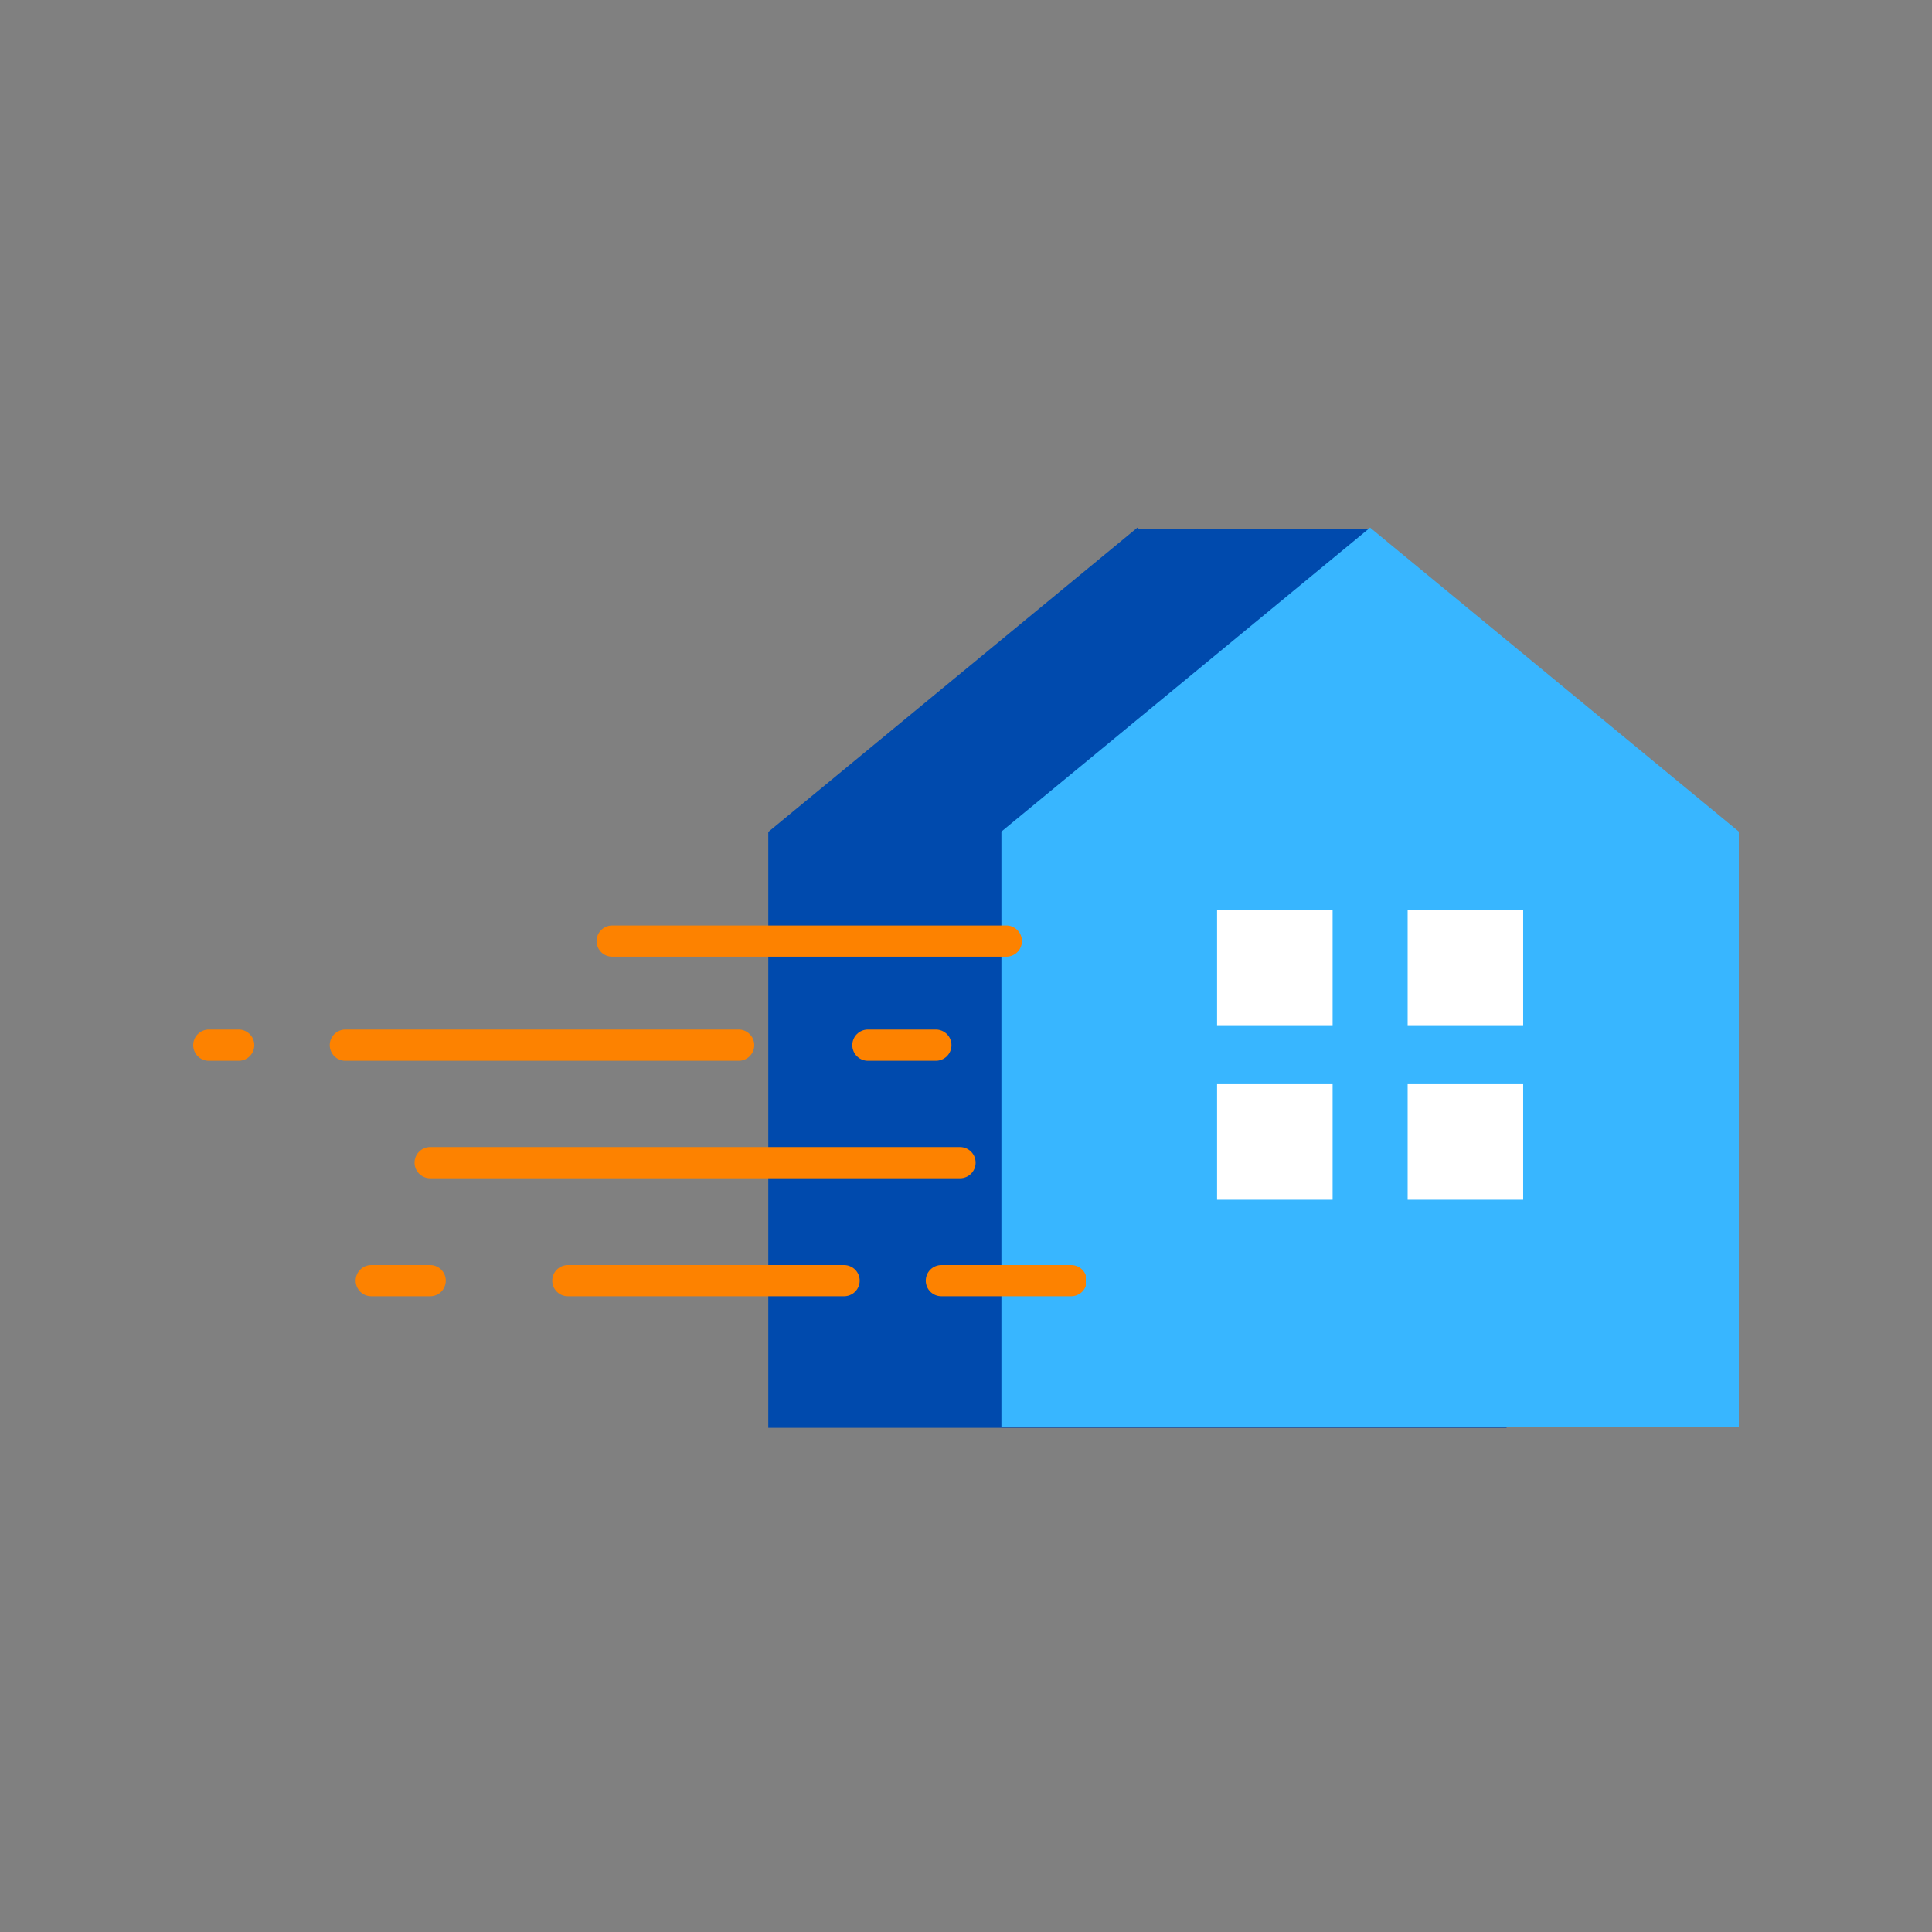
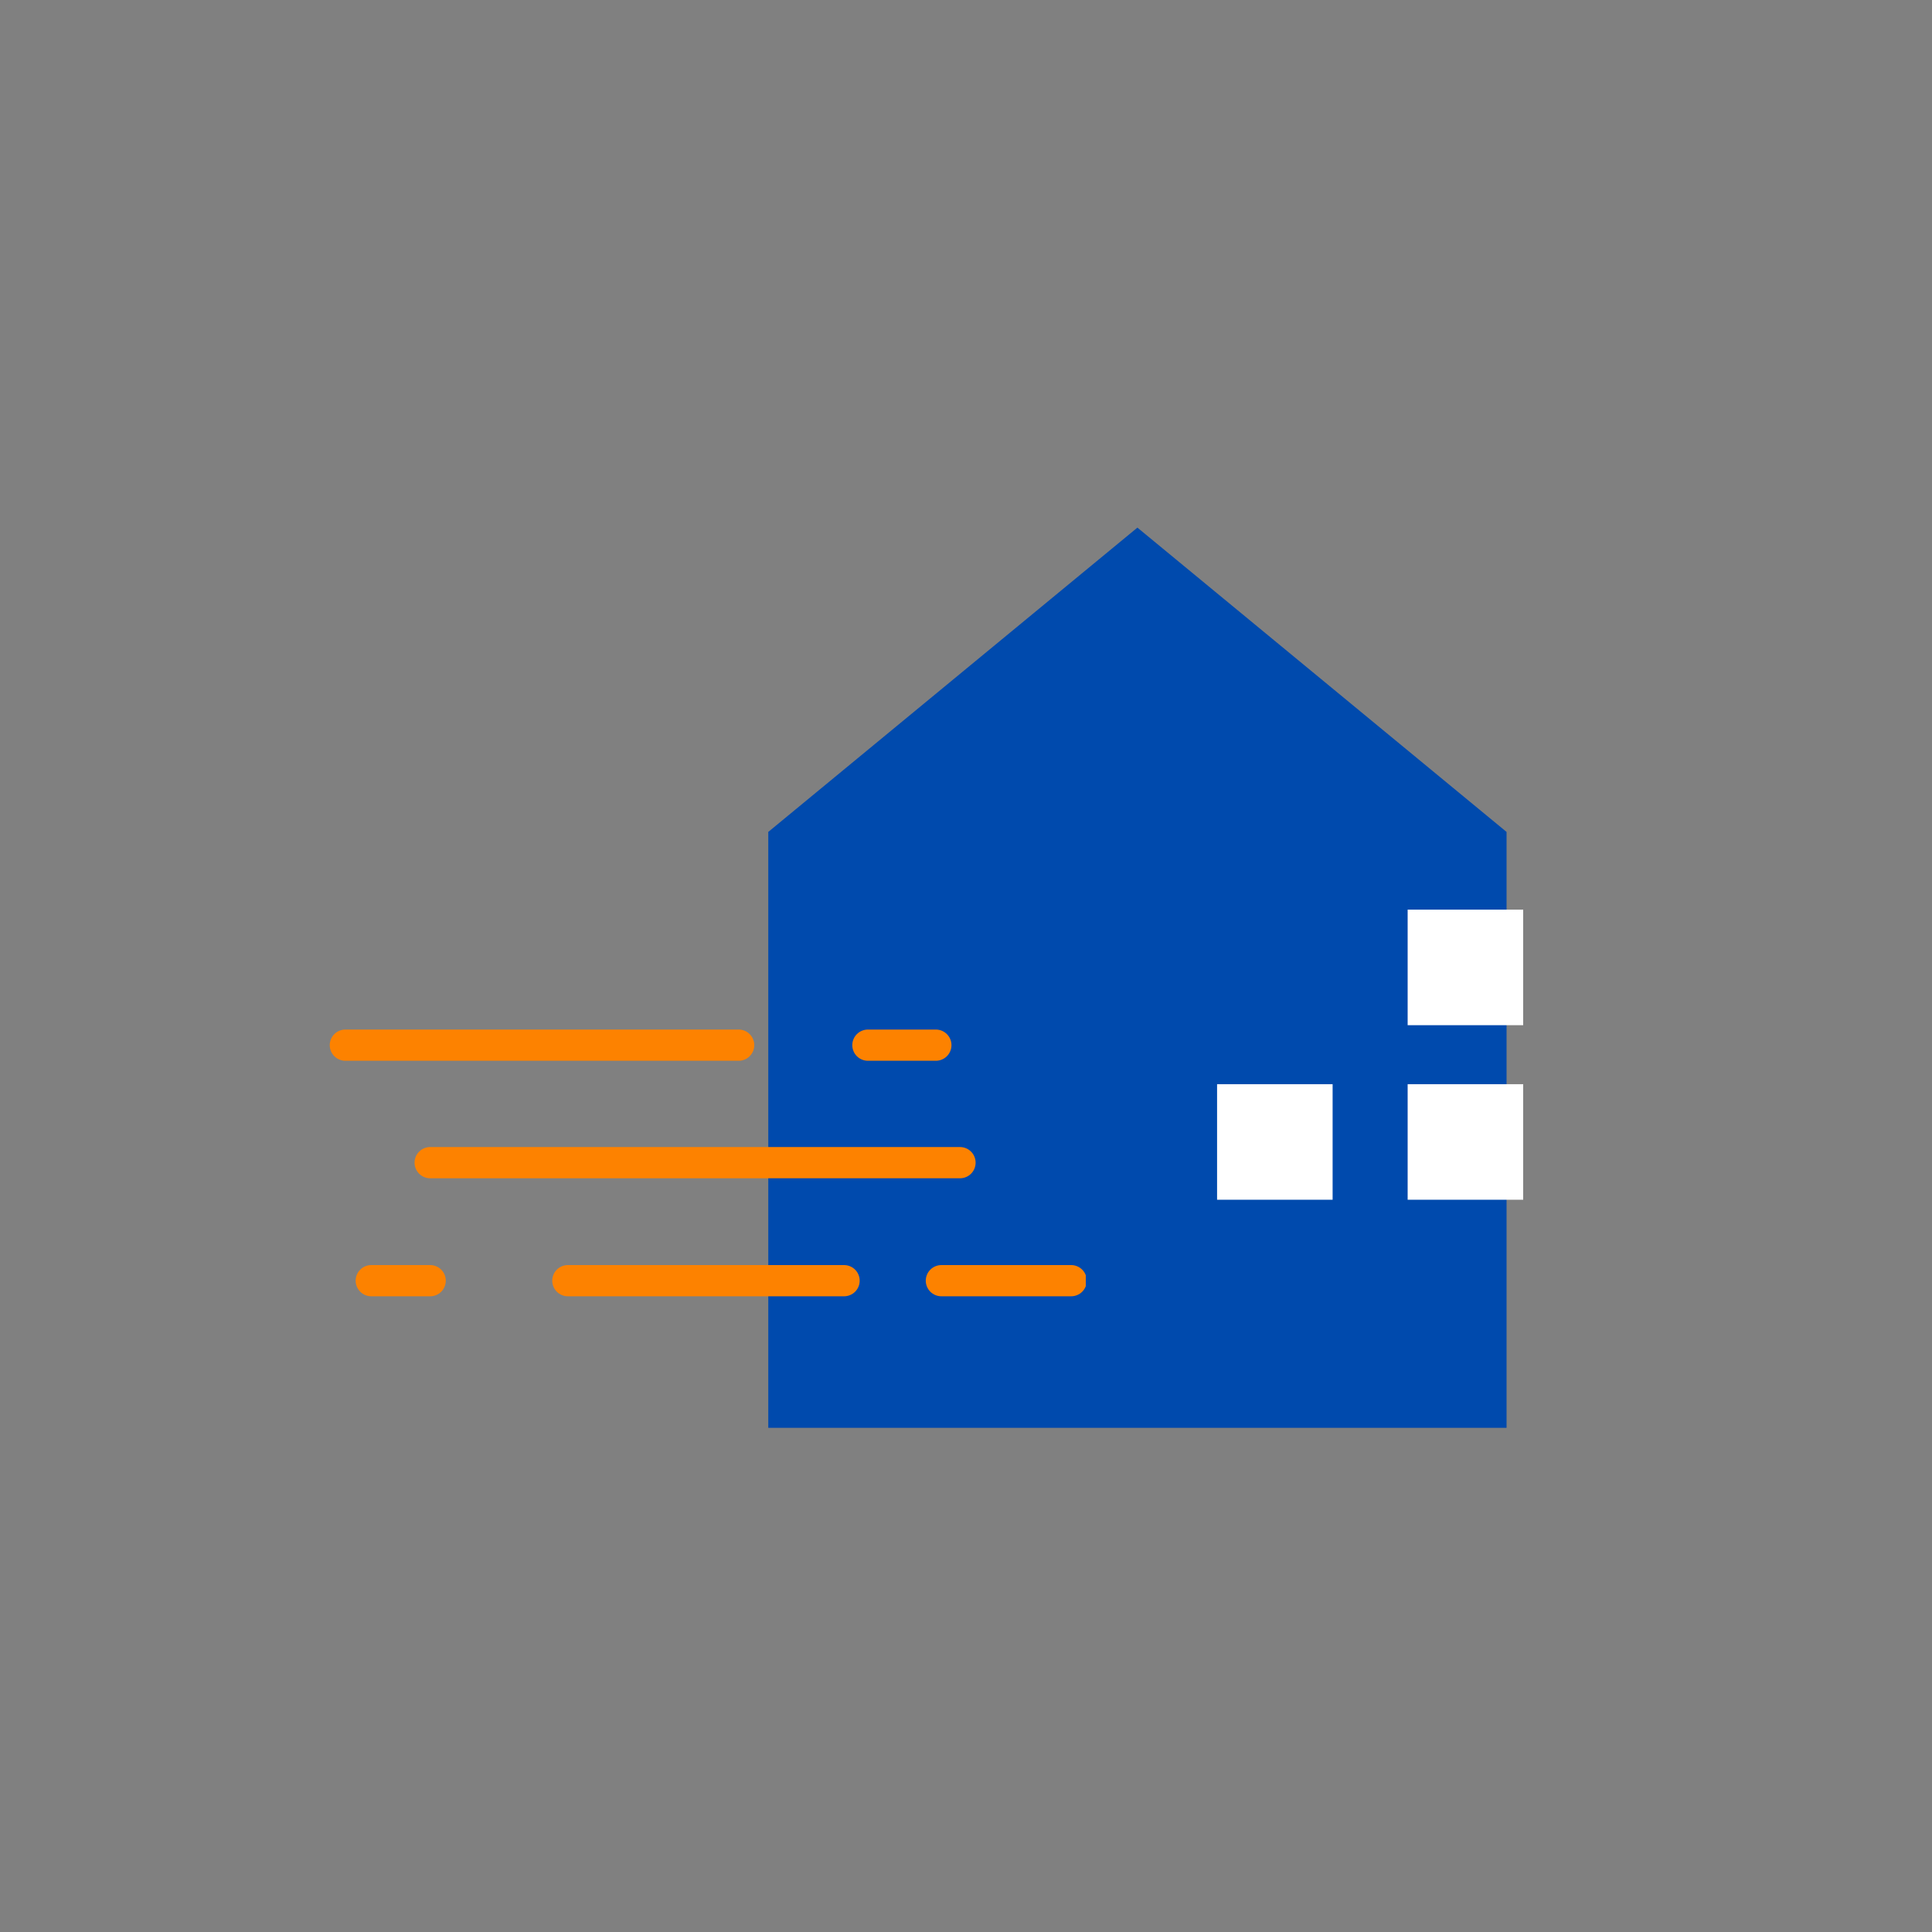
<svg xmlns="http://www.w3.org/2000/svg" version="1.0" preserveAspectRatio="xMidYMid meet" height="500" viewBox="0 0 375 375" zoomAndPan="magnify" width="500">
  <rect x="0" y="0" width="375" height="375" fill="#808080" stroke="none" />
  <defs>
    <clipPath id="1f6ea73a3d">
-       <path clip-rule="nonzero" d="M 220.773 102.617 L 265.941 102.617 L 265.941 170.273 L 220.773 170.273 Z M 220.773 102.617" />
-     </clipPath>
+       </clipPath>
    <clipPath id="540ec4603c">
      <path clip-rule="nonzero" d="M 149.129 102.41 L 292.379 102.41 L 292.379 277.16 L 149.129 277.16 Z M 149.129 102.41" />
    </clipPath>
    <clipPath id="85907cdf2e">
-       <path clip-rule="nonzero" d="M 194.383 102.41 L 337.633 102.41 L 337.633 277 L 194.383 277 Z M 194.383 102.41" />
-     </clipPath>
+       </clipPath>
    <clipPath id="9ad7ed2809">
-       <path clip-rule="nonzero" d="M 236.234 176.559 L 258.66 176.559 L 258.66 198.988 L 236.234 198.988 Z M 236.234 176.559" />
-     </clipPath>
+       </clipPath>
    <clipPath id="cb918fb8b8">
      <path clip-rule="nonzero" d="M 236.234 210.441 L 258.66 210.441 L 258.66 232.867 L 236.234 232.867 Z M 236.234 210.441" />
    </clipPath>
    <clipPath id="4afd954692">
      <path clip-rule="nonzero" d="M 273.223 176.559 L 295.648 176.559 L 295.648 198.988 L 273.223 198.988 Z M 273.223 176.559" />
    </clipPath>
    <clipPath id="8f0823ccb1">
      <path clip-rule="nonzero" d="M 273.223 210.441 L 295.648 210.441 L 295.648 232.867 L 273.223 232.867 Z M 273.223 210.441" />
    </clipPath>
    <clipPath id="1d06b3c475">
      <path clip-rule="nonzero" d="M 179 245 L 210.75 245 L 210.75 252 L 179 252 Z M 179 245" />
    </clipPath>
    <clipPath id="7029d6c096">
-       <path clip-rule="nonzero" d="M 37.5 199 L 50 199 L 50 206 L 37.5 206 Z M 37.5 199" />
-     </clipPath>
+       </clipPath>
    <clipPath id="3063a83f94">
      <path clip-rule="nonzero" d="M 115 179.305 L 199 179.305 L 199 186 L 115 186 Z M 115 179.305" />
    </clipPath>
  </defs>
  <g clip-path="url(#1f6ea73a3d)">
    <path fill-rule="nonzero" fill-opacity="1" d="M 220.773 102.617 L 265.941 102.617 L 265.941 170.191 L 220.773 170.191 Z M 220.773 102.617" fill="#004aad" />
  </g>
  <g clip-path="url(#540ec4603c)">
    <path fill-rule="nonzero" fill-opacity="1" d="M 292.422 277.145 L 149.121 277.145 L 149.121 161.477 L 220.77 102.41 L 292.422 161.477 Z M 292.422 277.145" fill="#004aad" />
  </g>
  <g clip-path="url(#85907cdf2e)">
    <path fill-rule="nonzero" fill-opacity="1" d="M 337.5 276.934 L 194.375 276.934 L 194.375 161.406 L 265.938 102.41 L 337.5 161.406 Z M 337.5 276.934" fill="#38b6ff" />
  </g>
  <g clip-path="url(#9ad7ed2809)">
    <path fill-rule="nonzero" fill-opacity="1" d="M 236.234 176.559 L 258.66 176.559 L 258.66 198.988 L 236.234 198.988 Z M 236.234 176.559" fill="#ffffff" />
  </g>
  <g clip-path="url(#cb918fb8b8)">
    <path fill-rule="nonzero" fill-opacity="1" d="M 236.234 210.441 L 258.66 210.441 L 258.66 232.867 L 236.234 232.867 Z M 236.234 210.441" fill="#ffffff" />
  </g>
  <g clip-path="url(#4afd954692)">
    <path fill-rule="nonzero" fill-opacity="1" d="M 273.223 176.559 L 295.648 176.559 L 295.648 198.988 L 273.223 198.988 Z M 273.223 176.559" fill="#ffffff" />
  </g>
  <g clip-path="url(#8f0823ccb1)">
    <path fill-rule="nonzero" fill-opacity="1" d="M 273.223 210.441 L 295.648 210.441 L 295.648 232.867 L 273.223 232.867 Z M 273.223 210.441" fill="#ffffff" />
  </g>
  <g clip-path="url(#1d06b3c475)">
    <path fill-rule="nonzero" fill-opacity="1" d="M 207.91 251.609 L 182.723 251.609 C 182.32 251.609 181.934 251.531 181.562 251.379 C 181.191 251.227 180.863 251.008 180.578 250.723 C 180.293 250.438 180.074 250.109 179.922 249.738 C 179.77 249.367 179.691 248.98 179.691 248.578 C 179.691 248.176 179.77 247.793 179.922 247.422 C 180.074 247.047 180.293 246.723 180.578 246.438 C 180.863 246.152 181.191 245.934 181.562 245.781 C 181.934 245.625 182.32 245.551 182.723 245.551 L 207.91 245.551 C 208.312 245.551 208.699 245.625 209.07 245.781 C 209.441 245.934 209.77 246.152 210.055 246.438 C 210.34 246.723 210.559 247.047 210.711 247.422 C 210.863 247.793 210.941 248.176 210.941 248.578 C 210.941 248.98 210.863 249.367 210.711 249.738 C 210.559 250.109 210.34 250.438 210.055 250.723 C 209.77 251.008 209.441 251.227 209.07 251.379 C 208.699 251.531 208.312 251.609 207.91 251.609 Z M 207.91 251.609" fill="#fd8200" />
  </g>
  <path fill-rule="nonzero" fill-opacity="1" d="M 163.832 251.609 L 110.223 251.609 C 109.82 251.609 109.434 251.531 109.062 251.379 C 108.691 251.227 108.363 251.008 108.078 250.723 C 107.797 250.438 107.574 250.109 107.422 249.738 C 107.27 249.367 107.191 248.98 107.191 248.578 C 107.191 248.176 107.27 247.793 107.422 247.422 C 107.574 247.047 107.797 246.723 108.078 246.438 C 108.363 246.152 108.691 245.934 109.062 245.781 C 109.434 245.625 109.82 245.551 110.223 245.551 L 163.832 245.551 C 164.234 245.551 164.621 245.625 164.992 245.781 C 165.363 245.934 165.691 246.152 165.977 246.438 C 166.262 246.723 166.48 247.047 166.633 247.422 C 166.789 247.793 166.863 248.176 166.863 248.578 C 166.863 248.98 166.789 249.367 166.633 249.738 C 166.48 250.109 166.262 250.438 165.977 250.723 C 165.691 251.008 165.363 251.227 164.992 251.379 C 164.621 251.531 164.234 251.609 163.832 251.609 Z M 163.832 251.609" fill="#fd8200" />
  <path fill-rule="nonzero" fill-opacity="1" d="M 83.496 251.609 L 72.062 251.609 C 71.66 251.609 71.273 251.531 70.902 251.379 C 70.531 251.227 70.203 251.008 69.922 250.723 C 69.637 250.438 69.418 250.109 69.262 249.738 C 69.109 249.367 69.031 248.98 69.031 248.578 C 69.031 248.176 69.109 247.793 69.262 247.422 C 69.418 247.047 69.637 246.723 69.922 246.438 C 70.203 246.152 70.531 245.934 70.902 245.781 C 71.273 245.625 71.66 245.551 72.062 245.551 L 83.496 245.551 C 83.898 245.551 84.285 245.625 84.656 245.781 C 85.027 245.934 85.355 246.152 85.641 246.438 C 85.922 246.723 86.141 247.047 86.297 247.422 C 86.449 247.793 86.527 248.176 86.527 248.578 C 86.527 248.98 86.449 249.367 86.297 249.738 C 86.141 250.109 85.922 250.438 85.641 250.723 C 85.355 251.008 85.027 251.227 84.656 251.379 C 84.285 251.531 83.898 251.609 83.496 251.609 Z M 83.496 251.609" fill="#fd8200" />
  <path fill-rule="nonzero" fill-opacity="1" d="M 186.336 228.703 L 83.496 228.703 C 83.094 228.703 82.707 228.625 82.336 228.473 C 81.965 228.316 81.637 228.098 81.355 227.816 C 81.07 227.531 80.852 227.203 80.695 226.832 C 80.543 226.461 80.465 226.074 80.465 225.672 C 80.465 225.27 80.543 224.883 80.695 224.512 C 80.852 224.141 81.07 223.812 81.355 223.531 C 81.637 223.246 81.965 223.027 82.336 222.871 C 82.707 222.719 83.094 222.641 83.496 222.641 L 186.336 222.641 C 186.738 222.641 187.125 222.719 187.496 222.871 C 187.867 223.027 188.195 223.246 188.48 223.531 C 188.766 223.812 188.984 224.141 189.137 224.512 C 189.289 224.883 189.367 225.27 189.367 225.672 C 189.367 226.074 189.289 226.461 189.137 226.832 C 188.984 227.203 188.766 227.531 188.48 227.816 C 188.195 228.098 187.867 228.316 187.496 228.473 C 187.125 228.625 186.738 228.703 186.336 228.703 Z M 186.336 228.703" fill="#fd8200" />
  <path fill-rule="nonzero" fill-opacity="1" d="M 143.371 205.895 L 67.031 205.895 C 66.633 205.895 66.246 205.82 65.875 205.664 C 65.504 205.512 65.176 205.293 64.891 205.008 C 64.605 204.723 64.387 204.398 64.234 204.023 C 64.078 203.652 64.004 203.27 64.004 202.867 C 64.004 202.465 64.078 202.078 64.234 201.707 C 64.387 201.336 64.605 201.008 64.891 200.723 C 65.176 200.438 65.504 200.219 65.875 200.066 C 66.246 199.914 66.633 199.836 67.031 199.836 L 143.371 199.836 C 143.773 199.836 144.16 199.914 144.531 200.066 C 144.902 200.219 145.23 200.438 145.512 200.723 C 145.797 201.008 146.016 201.336 146.172 201.707 C 146.324 202.078 146.402 202.465 146.402 202.867 C 146.402 203.27 146.324 203.652 146.172 204.023 C 146.016 204.398 145.797 204.723 145.512 205.008 C 145.23 205.293 144.902 205.512 144.531 205.664 C 144.16 205.82 143.773 205.895 143.371 205.895 Z M 143.371 205.895" fill="#fd8200" />
  <g clip-path="url(#7029d6c096)">
    <path fill-rule="nonzero" fill-opacity="1" d="M 46.328 205.895 L 40.531 205.895 C 40.129 205.895 39.742 205.82 39.371 205.664 C 39 205.512 38.672 205.293 38.387 205.008 C 38.102 204.723 37.883 204.398 37.73 204.023 C 37.578 203.652 37.5 203.27 37.5 202.867 C 37.5 202.465 37.578 202.078 37.73 201.707 C 37.883 201.336 38.102 201.008 38.387 200.723 C 38.672 200.438 39 200.219 39.371 200.066 C 39.742 199.914 40.129 199.836 40.531 199.836 L 46.328 199.836 C 46.73 199.836 47.117 199.914 47.488 200.066 C 47.859 200.219 48.188 200.438 48.469 200.723 C 48.754 201.008 48.973 201.336 49.129 201.707 C 49.281 202.078 49.359 202.465 49.359 202.867 C 49.359 203.27 49.281 203.652 49.129 204.023 C 48.973 204.398 48.754 204.723 48.469 205.008 C 48.188 205.293 47.859 205.512 47.488 205.664 C 47.117 205.82 46.73 205.895 46.328 205.895 Z M 46.328 205.895" fill="#fd8200" />
  </g>
  <path fill-rule="nonzero" fill-opacity="1" d="M 181.652 205.895 L 168.461 205.895 C 168.059 205.895 167.672 205.82 167.301 205.664 C 166.93 205.512 166.602 205.293 166.316 205.008 C 166.031 204.723 165.812 204.398 165.66 204.023 C 165.508 203.652 165.43 203.27 165.43 202.867 C 165.43 202.465 165.508 202.078 165.66 201.707 C 165.812 201.336 166.031 201.008 166.316 200.723 C 166.602 200.438 166.93 200.219 167.301 200.066 C 167.672 199.914 168.059 199.836 168.461 199.836 L 181.652 199.836 C 182.051 199.836 182.438 199.914 182.809 200.066 C 183.18 200.219 183.508 200.438 183.793 200.723 C 184.078 201.008 184.297 201.336 184.449 201.707 C 184.605 202.078 184.68 202.465 184.68 202.867 C 184.68 203.27 184.605 203.652 184.449 204.023 C 184.297 204.398 184.078 204.723 183.793 205.008 C 183.508 205.293 183.18 205.512 182.809 205.664 C 182.438 205.82 182.051 205.895 181.652 205.895 Z M 181.652 205.895" fill="#fd8200" />
  <g clip-path="url(#3063a83f94)">
-     <path fill-rule="nonzero" fill-opacity="1" d="M 195.328 185.695 L 118.828 185.695 C 118.426 185.695 118.039 185.617 117.668 185.465 C 117.297 185.312 116.969 185.094 116.684 184.809 C 116.402 184.523 116.18 184.195 116.027 183.824 C 115.875 183.453 115.797 183.066 115.797 182.664 C 115.797 182.262 115.875 181.879 116.027 181.504 C 116.18 181.133 116.402 180.809 116.684 180.523 C 116.969 180.238 117.297 180.02 117.668 179.867 C 118.039 179.711 118.426 179.637 118.828 179.637 L 195.328 179.637 C 195.727 179.637 196.113 179.711 196.484 179.867 C 196.855 180.02 197.184 180.238 197.469 180.523 C 197.754 180.809 197.973 181.133 198.125 181.504 C 198.281 181.879 198.355 182.262 198.355 182.664 C 198.355 183.066 198.281 183.453 198.125 183.824 C 197.973 184.195 197.754 184.523 197.469 184.809 C 197.184 185.094 196.855 185.312 196.484 185.465 C 196.113 185.617 195.727 185.695 195.328 185.695 Z M 195.328 185.695" fill="#fd8200" />
-   </g>
+     </g>
</svg>